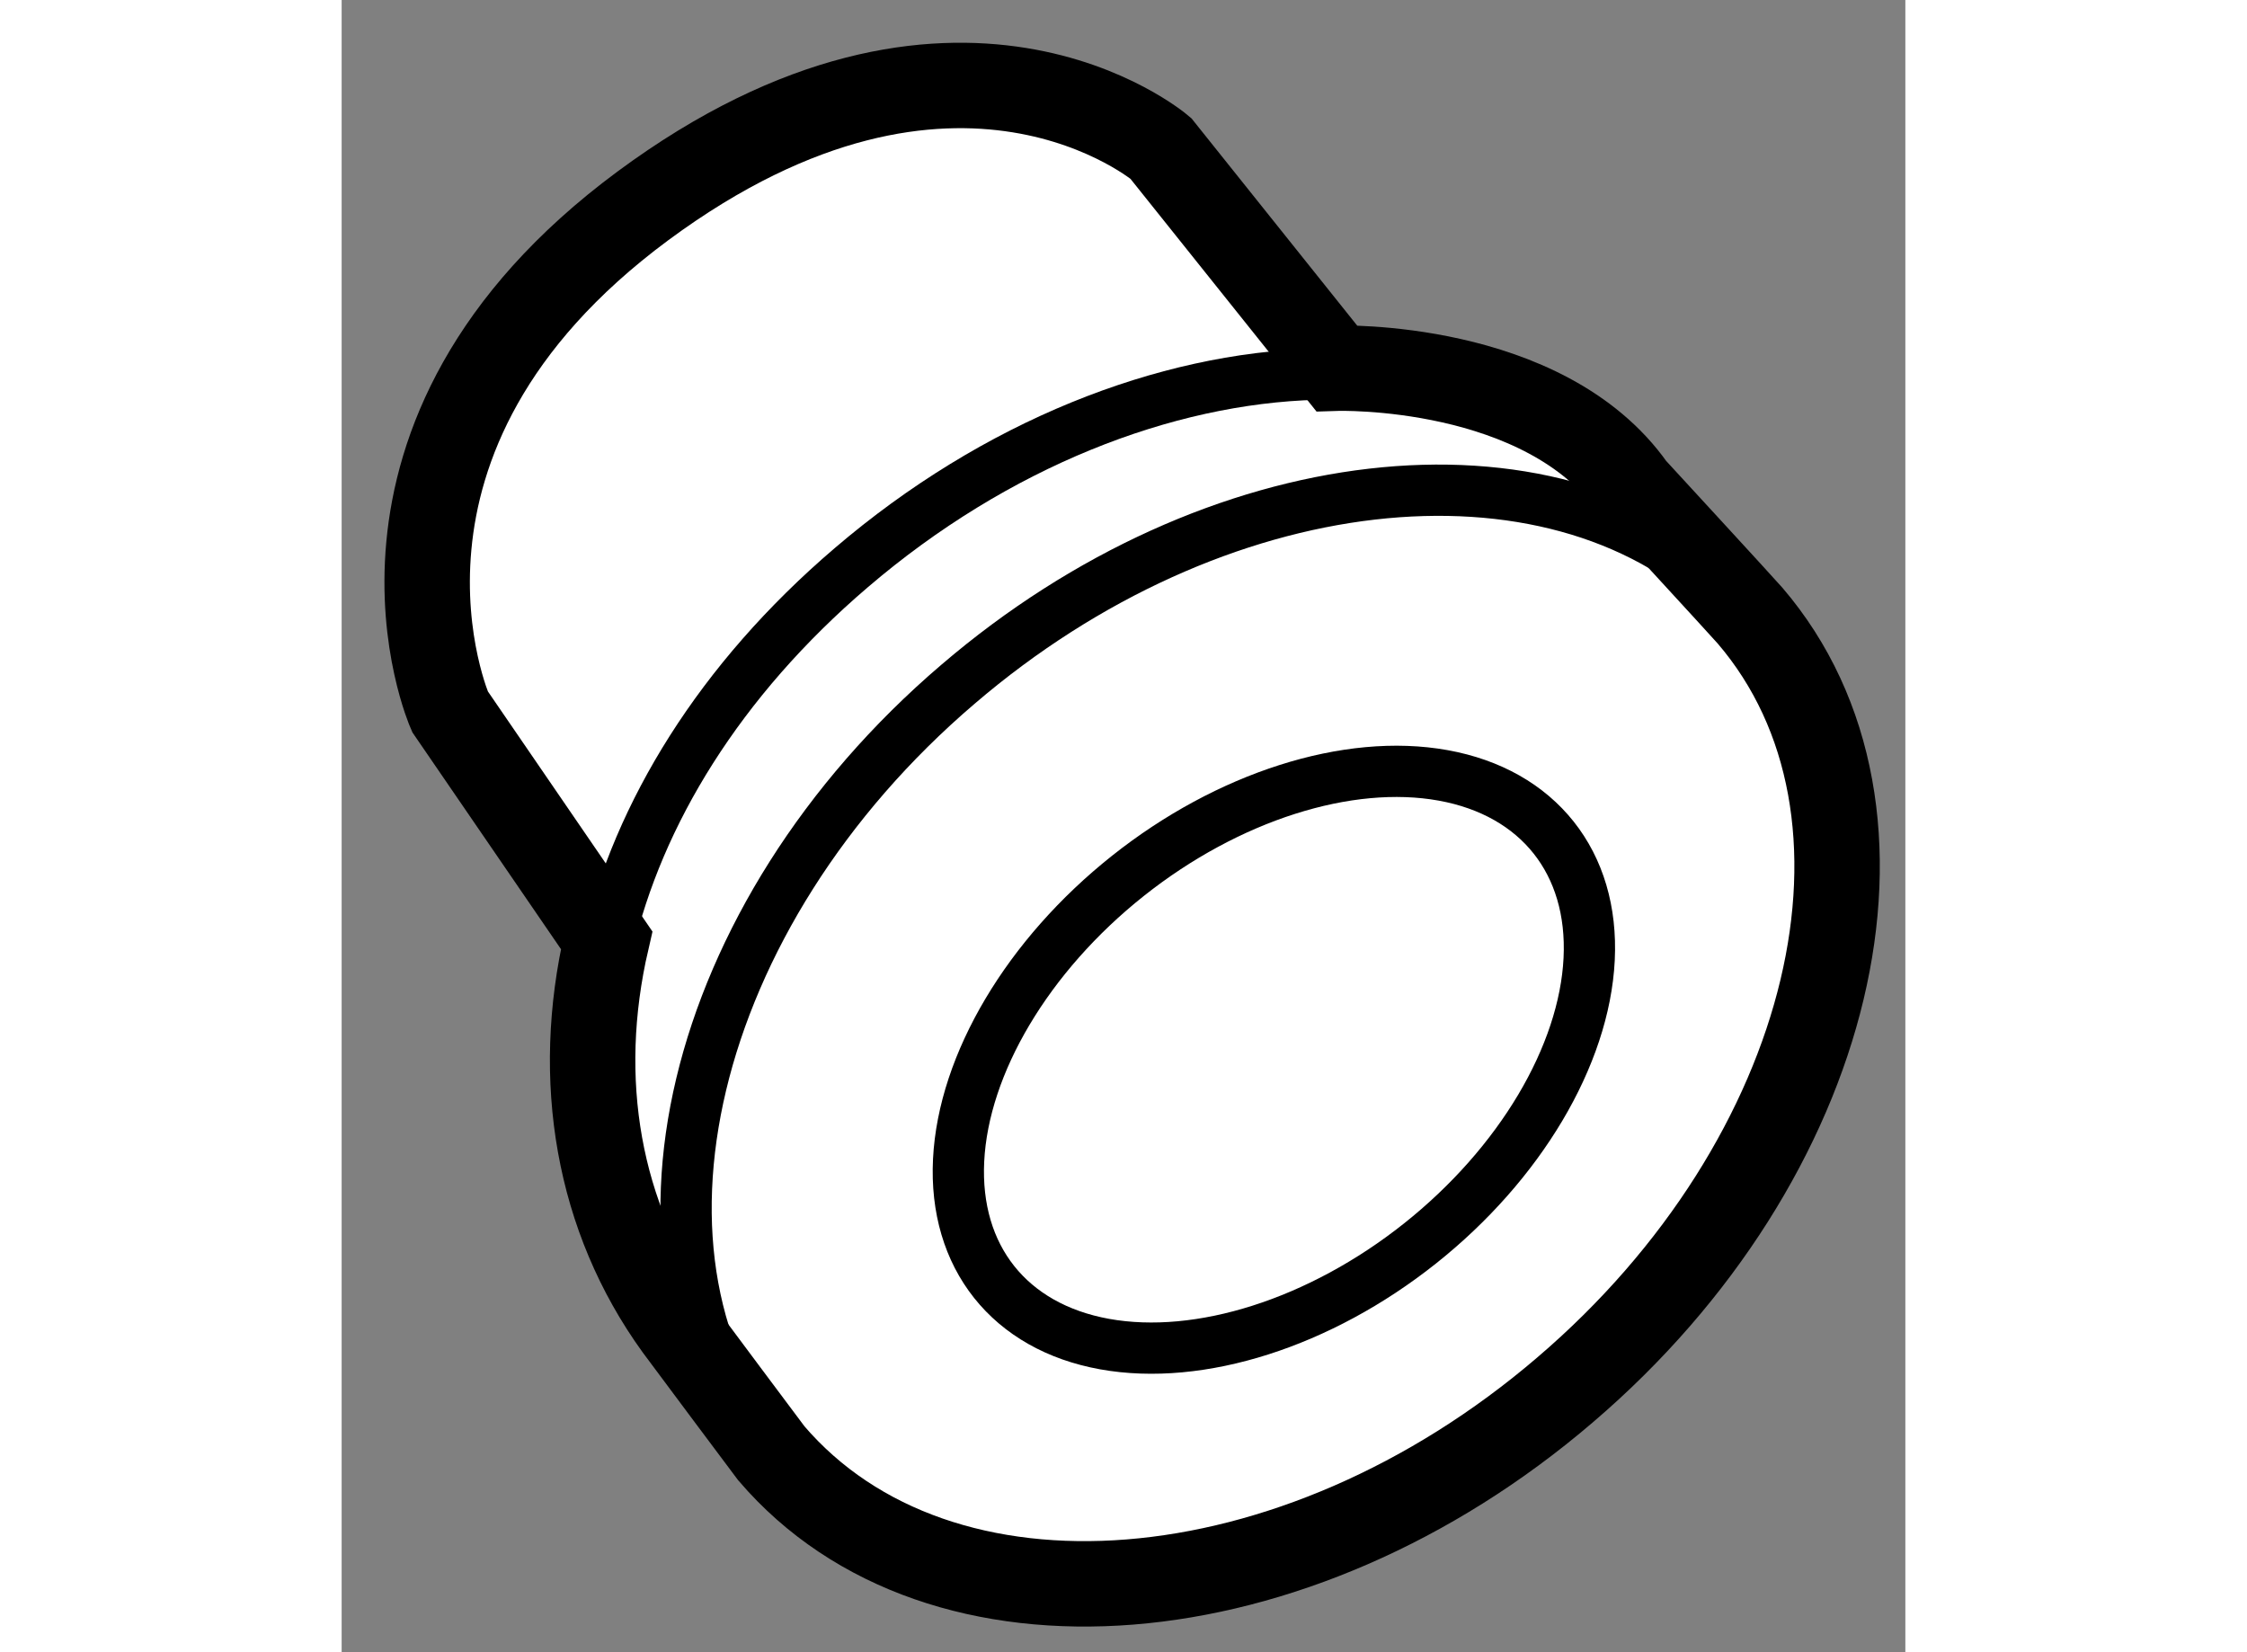
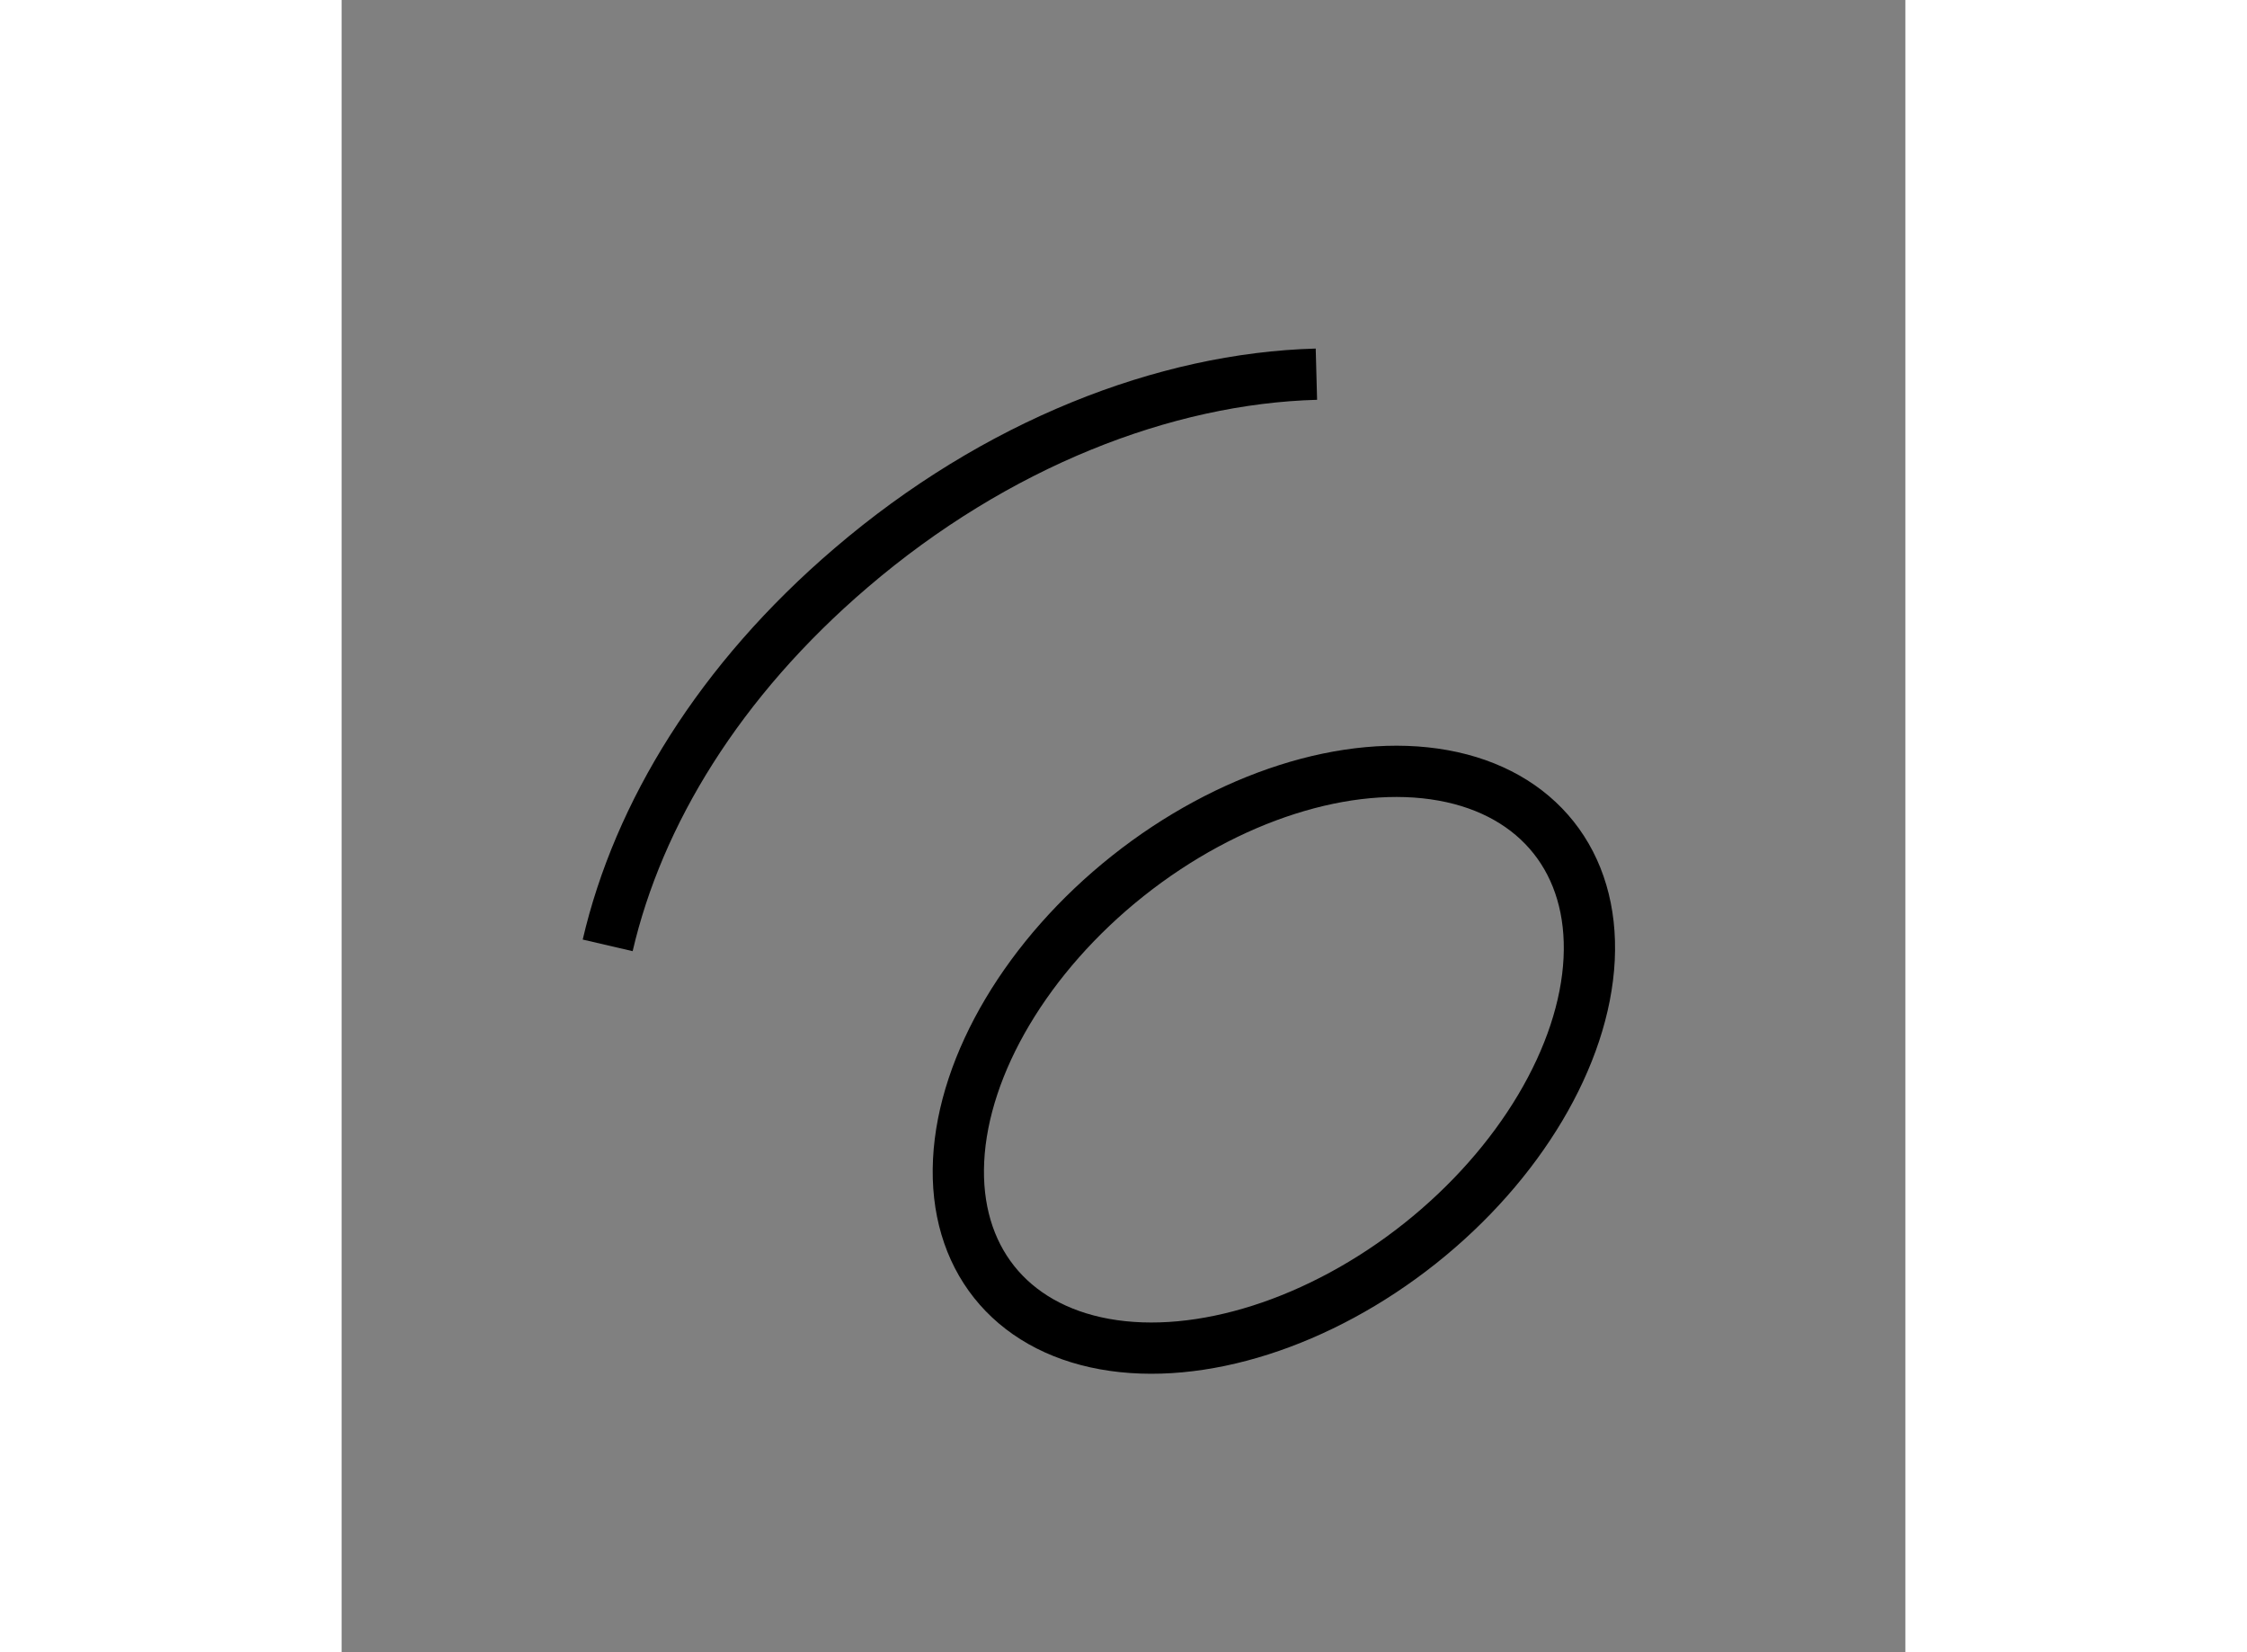
<svg xmlns="http://www.w3.org/2000/svg" version="1.1" x="0px" y="0px" width="244.8px" height="180px" viewBox="55.939 159.504 9.152 9.67" enable-background="new 0 0 244.8 180" xml:space="preserve">
  <rect x="55.939" y="159.504" width="9.152" height="9.67" fill="#808080" stroke="none" />
  <g>
-     <path fill="#FFFFFF" stroke="#000000" stroke-width="0.5" d="M61.762,161.659c0,0,1.215-0.039,1.735,0.701    c0,0,0.637,0.692,0.685,0.747c0.984,1.149,0.5,3.18-1.083,4.532c-1.58,1.354-3.661,1.52-4.645,0.371c0,0-0.5-0.668-0.551-0.738    c-0.465-0.643-0.602-1.449-0.413-2.265l-0.917-1.338c0,0-0.706-1.602,1.129-2.96c1.835-1.357,3.031-0.337,3.031-0.337    L61.762,161.659z" />
    <path fill="none" stroke="#000000" stroke-width="0.3" d="M61.644,161.694c-0.888,0.024-1.877,0.409-2.723,1.133    c-0.771,0.659-1.246,1.44-1.425,2.21" />
-     <path fill="none" stroke="#000000" stroke-width="0.3" d="M58.463,168.04c-0.982-1.148-0.498-3.181,1.083-4.531    c1.504-1.289,3.46-1.502,4.494-0.531" />
    <ellipse transform="matrix(-0.622 -0.783 0.783 -0.622 -30.173 316.775)" fill="none" stroke="#000000" stroke-width="0.3" cx="61.333" cy="165.667" rx="1.374" ry="2.091" />
  </g>
</svg>